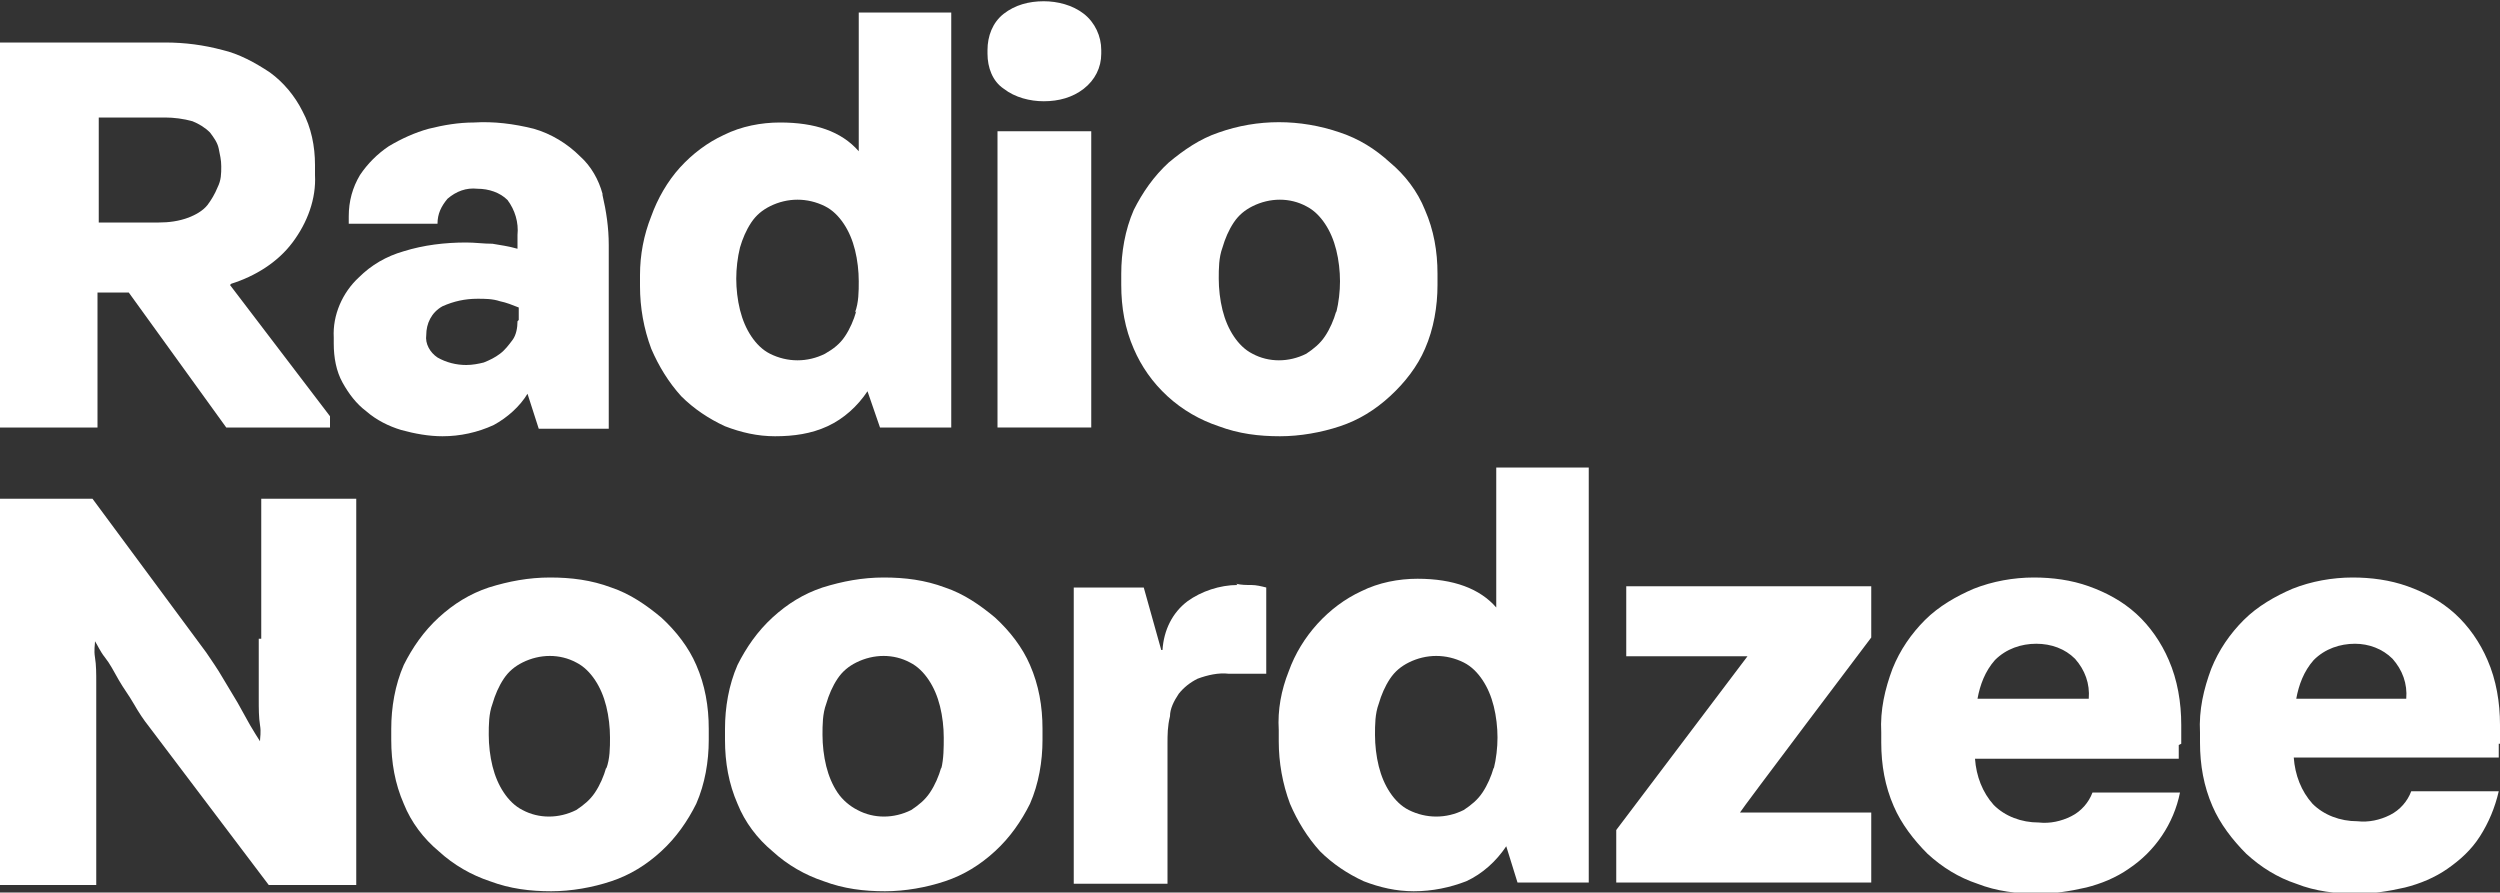
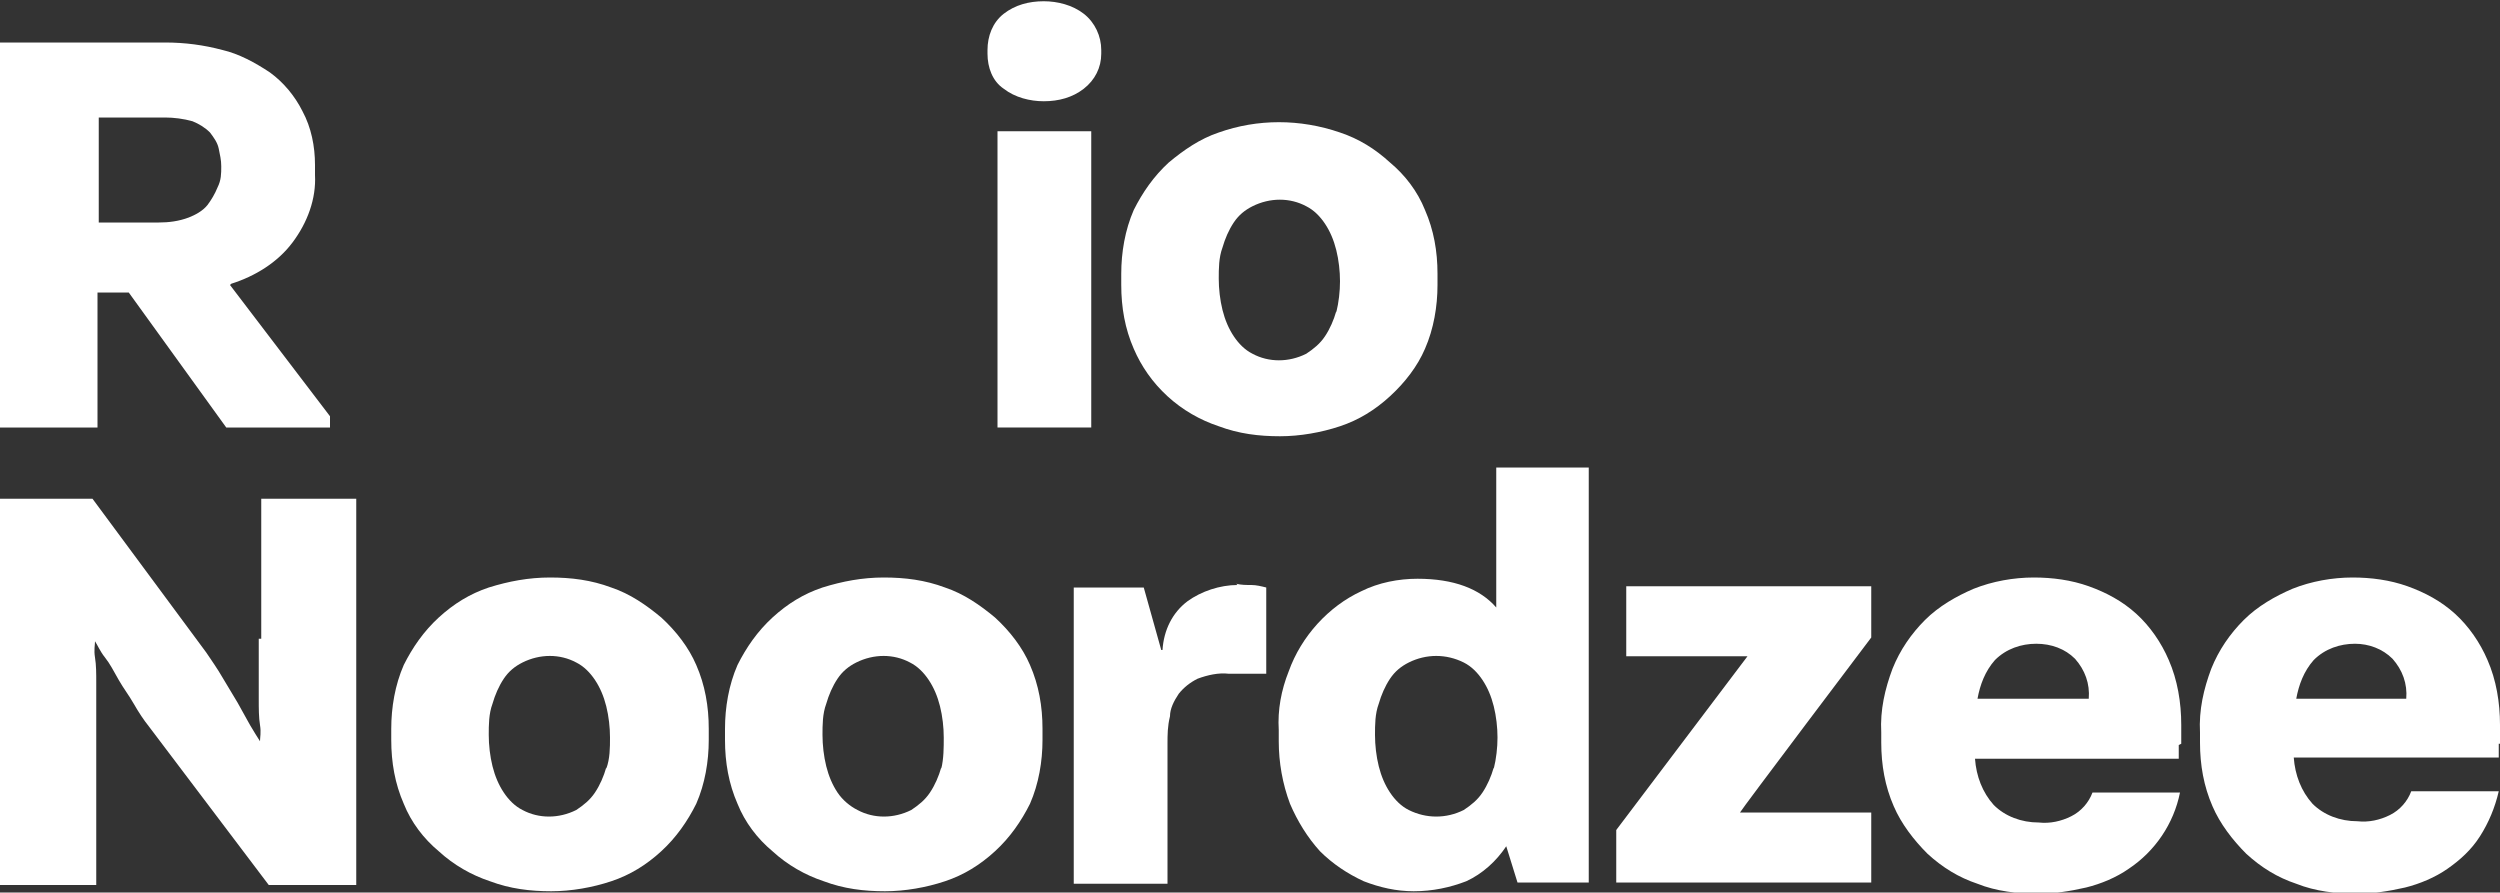
<svg xmlns="http://www.w3.org/2000/svg" id="Layer_1" viewBox="0 0 200 71.4">
  <rect x="0" y="0" width="200" height="71.4" fill="#333333" stroke="none" />
  <defs>
    <style>      .st0 {        fill: #fff;      }    </style>
  </defs>
  <path class="st0" d="M20.7,51.1v2.4c0,.8,0,1.6,0,2.4s0,1.5.1,2.1,0,1,0,1.3h0c-.2-.3-.5-.8-.8-1.3l-1-1.8-1.2-2c-.4-.7-.9-1.4-1.3-2l-9.1-12.3H0v30.9h7.7v-11.8c0-.6,0-1.3,0-2.1s0-1.6,0-2.3,0-1.4-.1-2,0-1,0-1.3h0c.2.3.4.8.8,1.3s.7,1.1,1.1,1.8.8,1.2,1.2,1.9.8,1.3,1.2,1.8l9.6,12.7h7v-30.9h-7.6v11.2Z" />
  <path class="st0" d="M55.7,53.2c-.6-1.4-1.6-2.7-2.8-3.8-1.2-1-2.5-1.9-4-2.4-1.6-.6-3.2-.8-4.9-.8-1.7,0-3.3.3-4.9.8-1.5.5-2.8,1.3-4,2.4-1.2,1.1-2.1,2.4-2.8,3.8-.7,1.6-1,3.4-1,5.1v.9c0,1.8.3,3.5,1,5.1.6,1.5,1.6,2.8,2.8,3.8,1.2,1.1,2.6,1.9,4.1,2.4,1.6.6,3.2.8,4.9.8,1.6,0,3.3-.3,4.8-.8,1.5-.5,2.8-1.3,4-2.4,1.2-1.1,2.1-2.4,2.8-3.8.7-1.6,1-3.4,1-5.1v-.9c0-1.8-.3-3.5-1-5.1h0ZM48.5,61.4c-.2.7-.5,1.4-.9,2-.4.6-.9,1-1.5,1.4-1.4.7-3,.7-4.3,0-.6-.3-1.1-.8-1.5-1.4-.4-.6-.7-1.3-.9-2.1-.2-.8-.3-1.7-.3-2.5,0-.8,0-1.7.3-2.5.2-.7.5-1.4.9-2,.4-.6.9-1,1.5-1.3,1.4-.7,3-.7,4.3,0,.6.3,1.1.8,1.5,1.4.4.6.7,1.3.9,2.1.2.8.3,1.7.3,2.5,0,.8,0,1.7-.3,2.5Z" />
  <path class="st0" d="M82.4,53.2c-.6-1.4-1.6-2.7-2.8-3.8-1.2-1-2.5-1.9-4-2.4-1.6-.6-3.2-.8-4.9-.8-1.7,0-3.3.3-4.9.8-1.5.5-2.8,1.3-4,2.4-1.2,1.1-2.1,2.4-2.8,3.8-.7,1.6-1,3.4-1,5.1v.9c0,1.8.3,3.5,1,5.1.6,1.5,1.6,2.8,2.8,3.8,1.2,1.1,2.6,1.9,4.1,2.4,1.6.6,3.2.8,4.9.8,1.6,0,3.3-.3,4.8-.8,1.5-.5,2.8-1.3,4-2.4,1.2-1.1,2.1-2.4,2.8-3.8.7-1.6,1-3.4,1-5.1v-.9c0-1.8-.3-3.5-1-5.1h0ZM75.3,61.4c-.2.7-.5,1.4-.9,2-.4.6-.9,1-1.5,1.4-1.4.7-3,.7-4.3,0-.6-.3-1.2-.8-1.6-1.4-.4-.6-.7-1.3-.9-2.1-.2-.8-.3-1.7-.3-2.5,0-.8,0-1.7.3-2.5.2-.7.5-1.4.9-2,.4-.6.9-1,1.5-1.3,1.4-.7,3-.7,4.3,0,.6.3,1.1.8,1.5,1.4.4.6.7,1.3.9,2.1.2.8.3,1.7.3,2.5,0,.8,0,1.7-.2,2.5Z" />
  <path class="st0" d="M99,46.8c-1.4,0-2.9.5-4,1.3-1.2.9-1.9,2.3-2,3.9h-.1l-1.4-5h-5.6v23.7h7.5v-11.2c0-.7,0-1.4.2-2.2,0-.6.3-1.2.7-1.8.4-.5.9-.9,1.5-1.2.8-.3,1.7-.5,2.5-.4h3v-6.9c-.4-.1-.8-.2-1.2-.2-.4,0-.8,0-1.2-.1Z" />
  <path class="st0" d="M119.7,37.5v11.1h0c-1.3-1.5-3.4-2.3-6.3-2.3-1.5,0-3.1.3-4.5,1-1.3.6-2.5,1.5-3.5,2.6-1,1.1-1.8,2.4-2.3,3.8-.6,1.5-.9,3.1-.8,4.7v.9c0,1.7.3,3.4.9,5,.6,1.4,1.4,2.7,2.4,3.8,1,1,2.2,1.8,3.5,2.4,1.3.5,2.6.8,4,.8,1.5,0,2.9-.3,4.2-.8,1.3-.6,2.4-1.6,3.2-2.8h0l.9,2.9h5.7v-33.2h-7.4ZM119.5,61.4c-.2.7-.5,1.4-.9,2-.4.6-.9,1-1.5,1.4-1.4.7-3,.7-4.4,0-.6-.3-1.1-.8-1.5-1.4-.4-.6-.7-1.3-.9-2.1-.2-.8-.3-1.7-.3-2.5,0-.8,0-1.7.3-2.5.2-.7.5-1.4.9-2,.4-.6.9-1,1.5-1.3,1.4-.7,3-.7,4.4,0,.6.3,1.1.8,1.5,1.4.4.6.7,1.3.9,2.1.2.8.3,1.7.3,2.5,0,.8-.1,1.7-.3,2.5Z" />
  <path class="st0" d="M130.1,52.5h9.7c0,0-10.5,13.9-10.5,13.9v4.2h20.4v-5.6h-10.5c0-.1,10.5-14,10.5-14v-4.1h-19.6v5.6Z" />
  <path class="st0" d="M174.5,59.5v-1.5c0-1.8-.3-3.6-1-5.2-.6-1.4-1.5-2.7-2.6-3.7-1.1-1-2.4-1.7-3.8-2.2-1.4-.5-2.9-.7-4.4-.7-1.6,0-3.3.3-4.8.9-1.4.6-2.8,1.4-3.9,2.5-1.1,1.1-2,2.4-2.6,3.9-.6,1.6-1,3.3-.9,5.1v.8c0,1.8.3,3.5,1,5.1.6,1.4,1.6,2.7,2.7,3.8,1.2,1.1,2.5,1.9,4,2.4,1.5.6,3.2.8,4.8.8,1.3,0,2.6-.2,3.9-.5,1.2-.3,2.4-.8,3.4-1.5,2.1-1.4,3.6-3.6,4.1-6.1h-7c-.3.8-.9,1.5-1.7,1.9-.8.4-1.7.6-2.6.5-1.4,0-2.7-.5-3.6-1.4-.9-1-1.4-2.3-1.5-3.7h16.3c0-.4,0-.8,0-1.1h0ZM158.2,55.9c.2-1.1.6-2.2,1.4-3.1.9-.9,2.1-1.3,3.3-1.3,1.2,0,2.3.4,3.1,1.2.8.9,1.2,2,1.1,3.2h-8.9Z" />
  <path class="st0" d="M200,59.5v-1.5c0-1.8-.3-3.6-1-5.2-.6-1.4-1.5-2.7-2.6-3.7-1.1-1-2.4-1.7-3.8-2.2-1.4-.5-2.9-.7-4.4-.7-1.6,0-3.3.3-4.8.9-1.4.6-2.8,1.4-3.9,2.5-1.1,1.1-2,2.4-2.6,3.9-.6,1.6-1,3.3-.9,5.1v.8c0,1.8.3,3.5,1,5.1.6,1.4,1.6,2.7,2.7,3.8,1.2,1.1,2.5,1.9,4,2.4,1.5.6,3.2.8,4.8.8,1.3,0,2.6-.2,3.9-.5,1.2-.3,2.4-.8,3.4-1.5,1-.7,1.9-1.5,2.6-2.6.7-1.1,1.2-2.3,1.5-3.6h-7c-.3.8-.9,1.5-1.7,1.9-.8.4-1.7.6-2.6.5-1.4,0-2.7-.5-3.6-1.4-.9-1-1.4-2.3-1.5-3.7h16.4c0-.3,0-.6,0-1.1h0ZM183.7,55.9c.2-1.1.6-2.2,1.4-3.1.9-.9,2.1-1.3,3.3-1.3,1.1,0,2.2.4,3,1.2.8.9,1.2,2,1.1,3.2h-8.9Z" />
  <g id="Radio">
    <path class="st0" d="M18.5,22.7c1.9-.6,3.7-1.7,4.9-3.3,1.2-1.6,1.9-3.5,1.8-5.4v-.8c0-1.5-.3-3-1-4.3-.6-1.2-1.5-2.3-2.6-3.1-1.2-.8-2.5-1.5-3.8-1.8-1.5-.4-3-.6-4.6-.6H0v30.8h7.8v-10.8h2.5l7.8,10.8h8.3v-.9l-8-10.5ZM17.4,15c-.2.5-.5,1-.8,1.4-.4.5-1,.8-1.5,1-.8.3-1.6.4-2.4.4h-4.8v-8.4h5.3c.7,0,1.5.1,2.2.3.5.2,1,.5,1.4.9.3.4.6.8.7,1.3.1.5.2.9.2,1.4,0,.6,0,1.1-.3,1.7h0Z" />
-     <path class="st0" d="M48.2,15.5c-.3-1.1-.9-2.2-1.8-3-1-1-2.3-1.8-3.7-2.2-1.6-.4-3.2-.6-4.8-.5-1.2,0-2.4.2-3.6.5-1.1.3-2.2.8-3.2,1.4-.9.6-1.7,1.4-2.3,2.3-.6,1-.9,2.1-.9,3.3v.6h7.1c0-.8.3-1.4.8-2,.7-.6,1.5-.9,2.4-.8.9,0,1.8.3,2.4.9.6.8.9,1.8.8,2.8v1.1c-.7-.2-1.4-.3-2-.4-.7,0-1.4-.1-2.1-.1-1.7,0-3.4.2-5,.7-1.4.4-2.6,1.1-3.6,2.1-1.3,1.2-2.1,3-2,4.8v.5c0,1.1.2,2.2.7,3.1.5.9,1.1,1.7,1.9,2.3.8.7,1.8,1.2,2.8,1.5,1.1.3,2.2.5,3.3.5,1.4,0,2.8-.3,4.1-.9,1.1-.6,2.1-1.5,2.7-2.5h0l.9,2.8h5.6v-14.7c0-1.4-.2-2.7-.5-4h0ZM41.4,25.7c0,.5-.1,1.1-.4,1.5-.3.4-.6.8-1,1.1-.4.3-.8.5-1.3.7-.4.1-.9.2-1.4.2-.8,0-1.6-.2-2.3-.6-.6-.4-1-1.1-.9-1.8,0-.9.4-1.8,1.3-2.3.9-.4,1.8-.6,2.8-.6.6,0,1.2,0,1.8.2.5.1,1,.3,1.5.5v1Z" />
-     <path class="st0" d="M68.7,1v11.1h0c-1.4-1.6-3.5-2.3-6.3-2.3-1.5,0-3.1.3-4.5,1-1.3.6-2.5,1.5-3.5,2.6-1,1.1-1.8,2.5-2.3,3.9-.6,1.5-.9,3.1-.9,4.7v.9c0,1.7.3,3.4.9,5,.6,1.4,1.4,2.7,2.4,3.8,1,1,2.2,1.8,3.5,2.4,1.3.5,2.6.8,4,.8,1.5,0,2.9-.2,4.2-.8,1.3-.6,2.4-1.6,3.2-2.8h0l1,2.9h5.7V1h-7.4ZM68.5,24.9c-.2.7-.5,1.4-.9,2-.4.6-.9,1-1.6,1.4-1.4.7-3,.7-4.4,0-.6-.3-1.1-.8-1.5-1.4-.4-.6-.7-1.3-.9-2.1-.2-.8-.3-1.7-.3-2.5,0-.8.1-1.7.3-2.5.2-.7.5-1.4.9-2,.4-.6.9-1,1.5-1.3,1.4-.7,3-.7,4.4,0,.6.3,1.1.8,1.5,1.4.4.6.7,1.3.9,2.1.2.8.3,1.7.3,2.5,0,.8,0,1.7-.3,2.5Z" />
    <path id="Vector_12" class="st0" d="M87.3,10.5h-7.5v23.7h7.5V10.5Z" />
    <path class="st0" d="M80.3,7.1c.9.7,2.1,1,3.2,1,1.2,0,2.3-.3,3.2-1,.9-.7,1.4-1.7,1.4-2.8v-.3c0-1.1-.5-2.2-1.4-2.9-.9-.7-2.1-1-3.2-1-1.2,0-2.3.3-3.2,1-.9.7-1.3,1.8-1.3,2.9v.3c0,1.1.4,2.2,1.3,2.8Z" />
    <path class="st0" d="M114,16.8c-.6-1.5-1.6-2.8-2.8-3.8-1.2-1.1-2.5-1.9-4-2.4-3.2-1.1-6.6-1.1-9.7,0-1.5.5-2.8,1.4-4,2.4-1.2,1.1-2.1,2.4-2.8,3.8-.7,1.6-1,3.4-1,5.1v.9c0,1.8.3,3.5,1,5.1.6,1.4,1.5,2.7,2.7,3.8,1.2,1.1,2.6,1.9,4.1,2.4,1.6.6,3.2.8,4.9.8,1.6,0,3.3-.3,4.8-.8,1.5-.5,2.8-1.3,4-2.4,1.2-1.1,2.2-2.4,2.8-3.8.7-1.6,1-3.4,1-5.1v-.9c0-1.8-.3-3.5-1-5.1ZM106.9,24.9c-.2.7-.5,1.4-.9,2-.4.6-.9,1-1.5,1.4-1.4.7-3,.7-4.3,0-.6-.3-1.1-.8-1.5-1.4-.4-.6-.7-1.3-.9-2.1-.2-.8-.3-1.7-.3-2.5,0-.8,0-1.7.3-2.5.2-.7.5-1.4.9-2,.4-.6.9-1,1.5-1.3,1.4-.7,3-.7,4.3,0,.6.3,1.1.8,1.5,1.4.4.6.7,1.3.9,2.1.2.8.3,1.7.3,2.5,0,.8-.1,1.7-.3,2.5h0Z" />
  </g>
</svg>